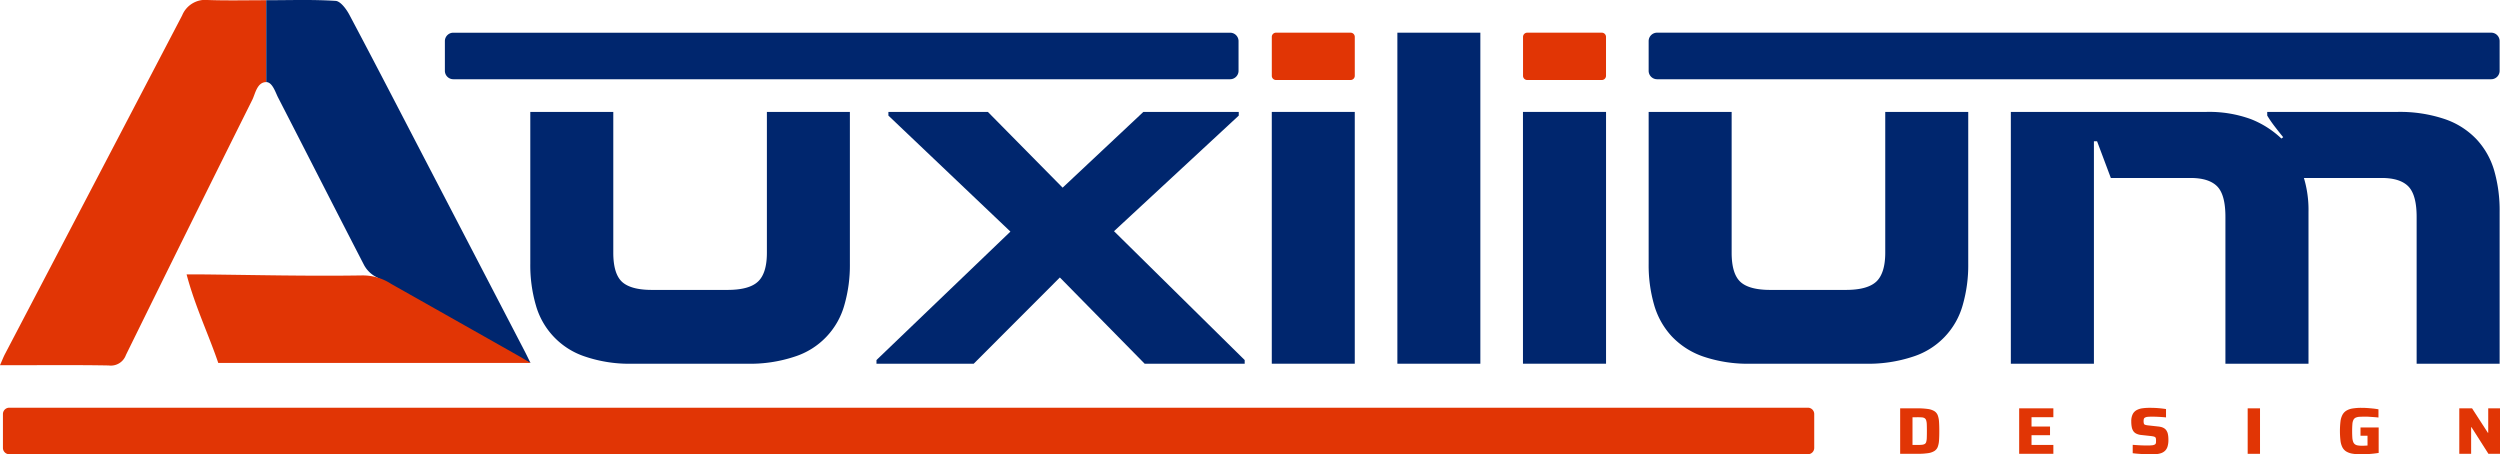
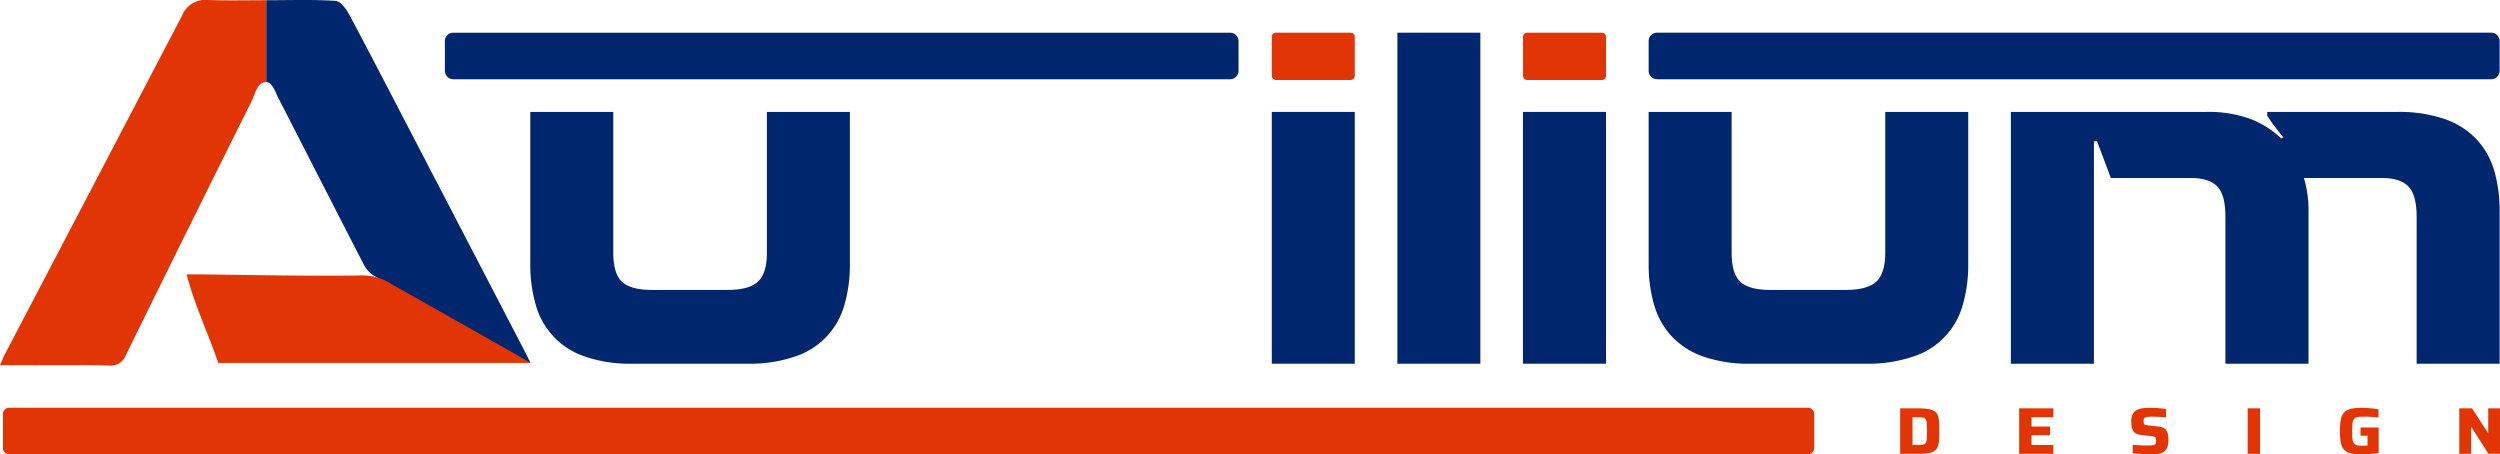
<svg xmlns="http://www.w3.org/2000/svg" width="484.993" height="88.144">
  <defs>
    <clipPath id="a">
      <path data-name="Rettangolo 51" fill="none" d="M0 0h484.993v88.144H0z" />
    </clipPath>
  </defs>
  <g data-name="Raggruppa 24">
    <g data-name="Raggruppa 23" clip-path="url(#a)">
      <path data-name="Tracciato 62" d="M0 70.849c.412-.93.653-1.569.968-2.17q17.2-32.838 34.369-65.689A4.834 4.834 0 0140.346.004c3.719.13 7.417.04 11.3.04v15.885c-1.784 0-2.129 2.288-2.695 3.419Q36.616 44.065 24.43 68.864a3.107 3.107 0 01-3.347 2.035c-6.234-.114-12.471-.047-18.7-.05H0" fill="#e13505" />
      <path data-name="Tracciato 63" d="M51.65 15.928V.044c4.526 0 9.007-.161 13.457.128.961.062 2.087 1.6 2.673 2.7 4.908 9.243 9.708 18.541 14.539 27.827q9.732 18.7 19.457 37.416c.319.613.615 1.24 1.136 2.293a17.526 17.526 0 01-1.682-.691q-14.266-8.038-28.5-16.126a5.574 5.574 0 01-2.087-2.139c-5.602-10.833-11.124-21.709-16.705-32.553-.492-.951-1.088-2.974-2.288-2.974" fill="#00266e" />
      <path data-name="Tracciato 64" d="M42.342 70.409c-1.888-5.567-4.509-10.985-6.144-17.179h2.56c10.545.106 21.092.371 31.632.2a10.132 10.132 0 015.508 1.652q12.425 7.009 24.837 14.032c.613.345 1.209.717 2.179 1.294z" fill="#e13505" />
      <path data-name="Tracciato 65" d="M102.876 21.714h16.1v27.31c0 2.73.573 4.609 1.7 5.657 1.126 1.027 3.045 1.561 5.773 1.561h14.672c2.849 0 4.845-.554 5.974-1.661 1.126-1.088 1.68-2.948 1.68-5.557v-27.31h16.1V51.16a27.831 27.831 0 01-1.067 8.009 14.6 14.6 0 01-9.615 10.007 27.358 27.358 0 01-9.333 1.384h-22.148a26.684 26.684 0 01-9.2-1.384 14.651 14.651 0 01-9.569-10.007 27.831 27.831 0 01-1.067-8.009z" fill="#00266e" />
-       <path data-name="Tracciato 66" d="M191.648 21.713l14.5 14.692 15.659-14.692h18.508v.712l-24.2 22.426 25.351 25v.712h-19.401L205.61 53.828l-16.711 16.731h-18.865v-.712l25.984-24.918-23.671-22.504v-.712z" fill="#00266e" />
      <path data-name="Rettangolo 47" fill="#00266e" d="M246.723 21.712h16.098v48.846h-16.098z" />
      <path data-name="Rettangolo 48" fill="#00266e" d="M271.087 6.341h16.098v64.218h-16.098z" />
      <path data-name="Rettangolo 49" fill="#00266e" d="M295.451 21.712h16.117v48.846h-16.117z" />
      <path data-name="Tracciato 67" d="M319.834 21.714h16.1v27.31c0 2.73.573 4.609 1.7 5.657 1.107 1.027 3.045 1.561 5.773 1.561h14.672c2.849 0 4.826-.554 5.974-1.661 1.107-1.088 1.68-2.948 1.68-5.557v-27.31h16.1V51.16a27.831 27.831 0 01-1.067 8.009 14.6 14.6 0 01-9.617 10.007 27.443 27.443 0 01-9.333 1.384H339.67a26.873 26.873 0 01-9.215-1.384 15.221 15.221 0 01-6.132-3.916 15.056 15.056 0 01-3.421-6.092 27.831 27.831 0 01-1.067-8.009z" fill="#00266e" />
      <path data-name="Tracciato 68" d="M439.833 21.714h25.173a27.144 27.144 0 019.255 1.384 15.25 15.25 0 016.17 3.916 15.068 15.068 0 013.442 6.092 27.936 27.936 0 011.048 8.009V70.56h-16.1V42.082c0-2.846-.535-4.805-1.6-5.912-1.069-1.088-2.789-1.642-5.162-1.642h-15.107a21.557 21.557 0 01.89 6.587V70.56h-16.117V42.082c0-2.846-.513-4.805-1.583-5.912-1.067-1.088-2.787-1.642-5.16-1.642h-15.485l-2.669-7.119h-.614V70.56h-16.117V21.714h37.812a23.57 23.57 0 018.721 1.384 18.23 18.23 0 015.953 3.778l.355-.258q-.8-.979-1.6-2.018a22.577 22.577 0 01-1.5-2.174z" fill="#00266e" />
      <path data-name="Tracciato 69" d="M262.007 15.522H247.54a.817.817 0 01-.814-.814V7.154a.817.817 0 01.814-.814h14.47a.817.817 0 01.814.814v7.554a.817.817 0 01-.814.814" fill="#e13505" />
      <path data-name="Tracciato 70" d="M310.745 15.522h-14.467a.817.817 0 01-.814-.814V7.154a.817.817 0 01.814-.814h14.47a.817.817 0 01.814.814v7.554a.817.817 0 01-.814.814" fill="#e13505" />
      <path data-name="Tracciato 71" d="M238.646 15.371H87.934a1.634 1.634 0 01-1.628-1.628v-5.77a1.632 1.632 0 011.628-1.628h150.712a1.632 1.632 0 011.628 1.628v5.77a1.634 1.634 0 01-1.628 1.628" fill="#00266e" />
      <path data-name="Tracciato 72" d="M483.292 15.371h-161.83a1.634 1.634 0 01-1.628-1.628V7.97a1.634 1.634 0 011.628-1.63h161.83a1.634 1.634 0 011.628 1.63v5.773a1.634 1.634 0 01-1.628 1.628" fill="#00266e" />
      <path data-name="Tracciato 73" d="M350.699 88.12H1.826a1.229 1.229 0 01-1.256-1.2v-6.626a1.229 1.229 0 011.256-1.2h348.873a1.228 1.228 0 011.256 1.2v6.627a1.228 1.228 0 01-1.256 1.2" fill="#e13505" />
      <path data-name="Tracciato 74" d="M368.626 88.039v-8.822h3.317a14.109 14.109 0 012.056.123 3.289 3.289 0 011.252.416 1.664 1.664 0 01.66.795 4.315 4.315 0 01.255 1.256q.053.756.054 1.822t-.054 1.819a4.333 4.333 0 01-.255 1.259 1.642 1.642 0 01-.66.795 3.211 3.211 0 01-1.252.414 13.781 13.781 0 01-2.056.123zm2.394-1.718h.88c.367 0 .67-.012.909-.033a1.466 1.466 0 00.57-.151.668.668 0 00.3-.4 3.234 3.234 0 00.111-.795c.014-.343.021-.778.021-1.308s-.007-.963-.021-1.3a2.916 2.916 0 00-.118-.788.765.765 0 00-.3-.419 1.2 1.2 0 00-.563-.159 12.039 12.039 0 00-.909-.026h-.88z" fill="#e13505" />
      <path data-name="Tracciato 75" d="M391.713 88.041v-8.822h6.634v1.716h-4.237v1.81h3.589v1.69h-3.589v1.886h4.237v1.718z" fill="#e13505" />
      <path data-name="Tracciato 76" d="M417.26 88.143c-.364 0-.759-.012-1.183-.033s-.838-.047-1.244-.076-.774-.069-1.093-.111v-1.628c.338.026.681.05 1.024.071s.672.038.982.045.577.014.8.014a8.6 8.6 0 00.984-.045 1.213 1.213 0 00.5-.149.41.41 0 00.17-.18.631.631 0 00.057-.248c0-.1.007-.2.007-.315a2.447 2.447 0 00-.028-.423.409.409 0 00-.13-.244.777.777 0 00-.308-.142 4.778 4.778 0 00-.539-.09l-1.954-.213a2.717 2.717 0 01-.916-.274 1.474 1.474 0 01-.563-.525 2.187 2.187 0 01-.282-.788 5.72 5.72 0 01-.083-1.029 3.037 3.037 0 01.274-1.4 1.848 1.848 0 01.762-.795 3.259 3.259 0 011.143-.36 10.135 10.135 0 011.41-.088c.376 0 .759.009 1.147.028s.764.052 1.117.092.648.078.887.121v1.618c-.239-.026-.513-.05-.821-.071s-.625-.038-.953-.052-.641-.019-.935-.019c-.36 0-.644.012-.856.033a1.262 1.262 0 00-.494.135.44.44 0 00-.239.27 1.443 1.443 0 00-.05.409 1.664 1.664 0 00.057.494.354.354 0 00.246.237 3.186 3.186 0 00.591.114l1.886.208a4.5 4.5 0 01.7.125 2.035 2.035 0 01.591.284 1.411 1.411 0 01.452.551 1.6 1.6 0 01.161.4 4.6 4.6 0 01.095.544 6.749 6.749 0 01.033.693 4.292 4.292 0 01-.163 1.282 1.986 1.986 0 01-.468.814 2.051 2.051 0 01-.729.461 3.59 3.59 0 01-.942.206c-.345.031-.714.045-1.11.045" fill="#e13505" />
      <path data-name="Rettangolo 50" fill="#e13505" d="M436.043 79.217h2.394v8.822h-2.394z" />
      <path data-name="Tracciato 77" d="M458.152 88.143a10.3 10.3 0 01-1.779-.13 3.38 3.38 0 01-1.209-.428 2.074 2.074 0 01-.748-.816 3.85 3.85 0 01-.371-1.294 16.431 16.431 0 010-3.693 3.7 3.7 0 01.379-1.294 2.137 2.137 0 01.749-.812 3.339 3.339 0 011.211-.431 10.567 10.567 0 011.77-.125c.322 0 .672.009 1.058.035s.769.062 1.15.1.731.095 1.053.151v1.592c-.293-.035-.6-.062-.909-.085l-.859-.057c-.26-.017-.478-.026-.641-.026-.478 0-.88.009-1.209.026a2.148 2.148 0 00-.785.161.944.944 0 00-.447.428 2.186 2.186 0 00-.206.828c-.031.355-.05.807-.05 1.353 0 .487.014.9.035 1.23a2.975 2.975 0 00.151.821 1.1 1.1 0 00.329.494 1.252 1.252 0 00.565.237 4.835 4.835 0 00.859.066c.111 0 .229 0 .35-.007l.371-.019c.123-.007.229-.014.324-.014v-1.9h-1.363v-1.61h3.525v4.938c-.322.057-.681.106-1.077.147s-.783.071-1.169.1-.736.038-1.058.038" fill="#e13505" />
      <path data-name="Tracciato 78" d="M477.096 88.041v-8.822h2.477l3.069 4.744h.066v-4.744h2.285v8.822h-2.242l-3.289-5.167h-.069v5.167z" fill="#e13505" />
    </g>
  </g>
</svg>